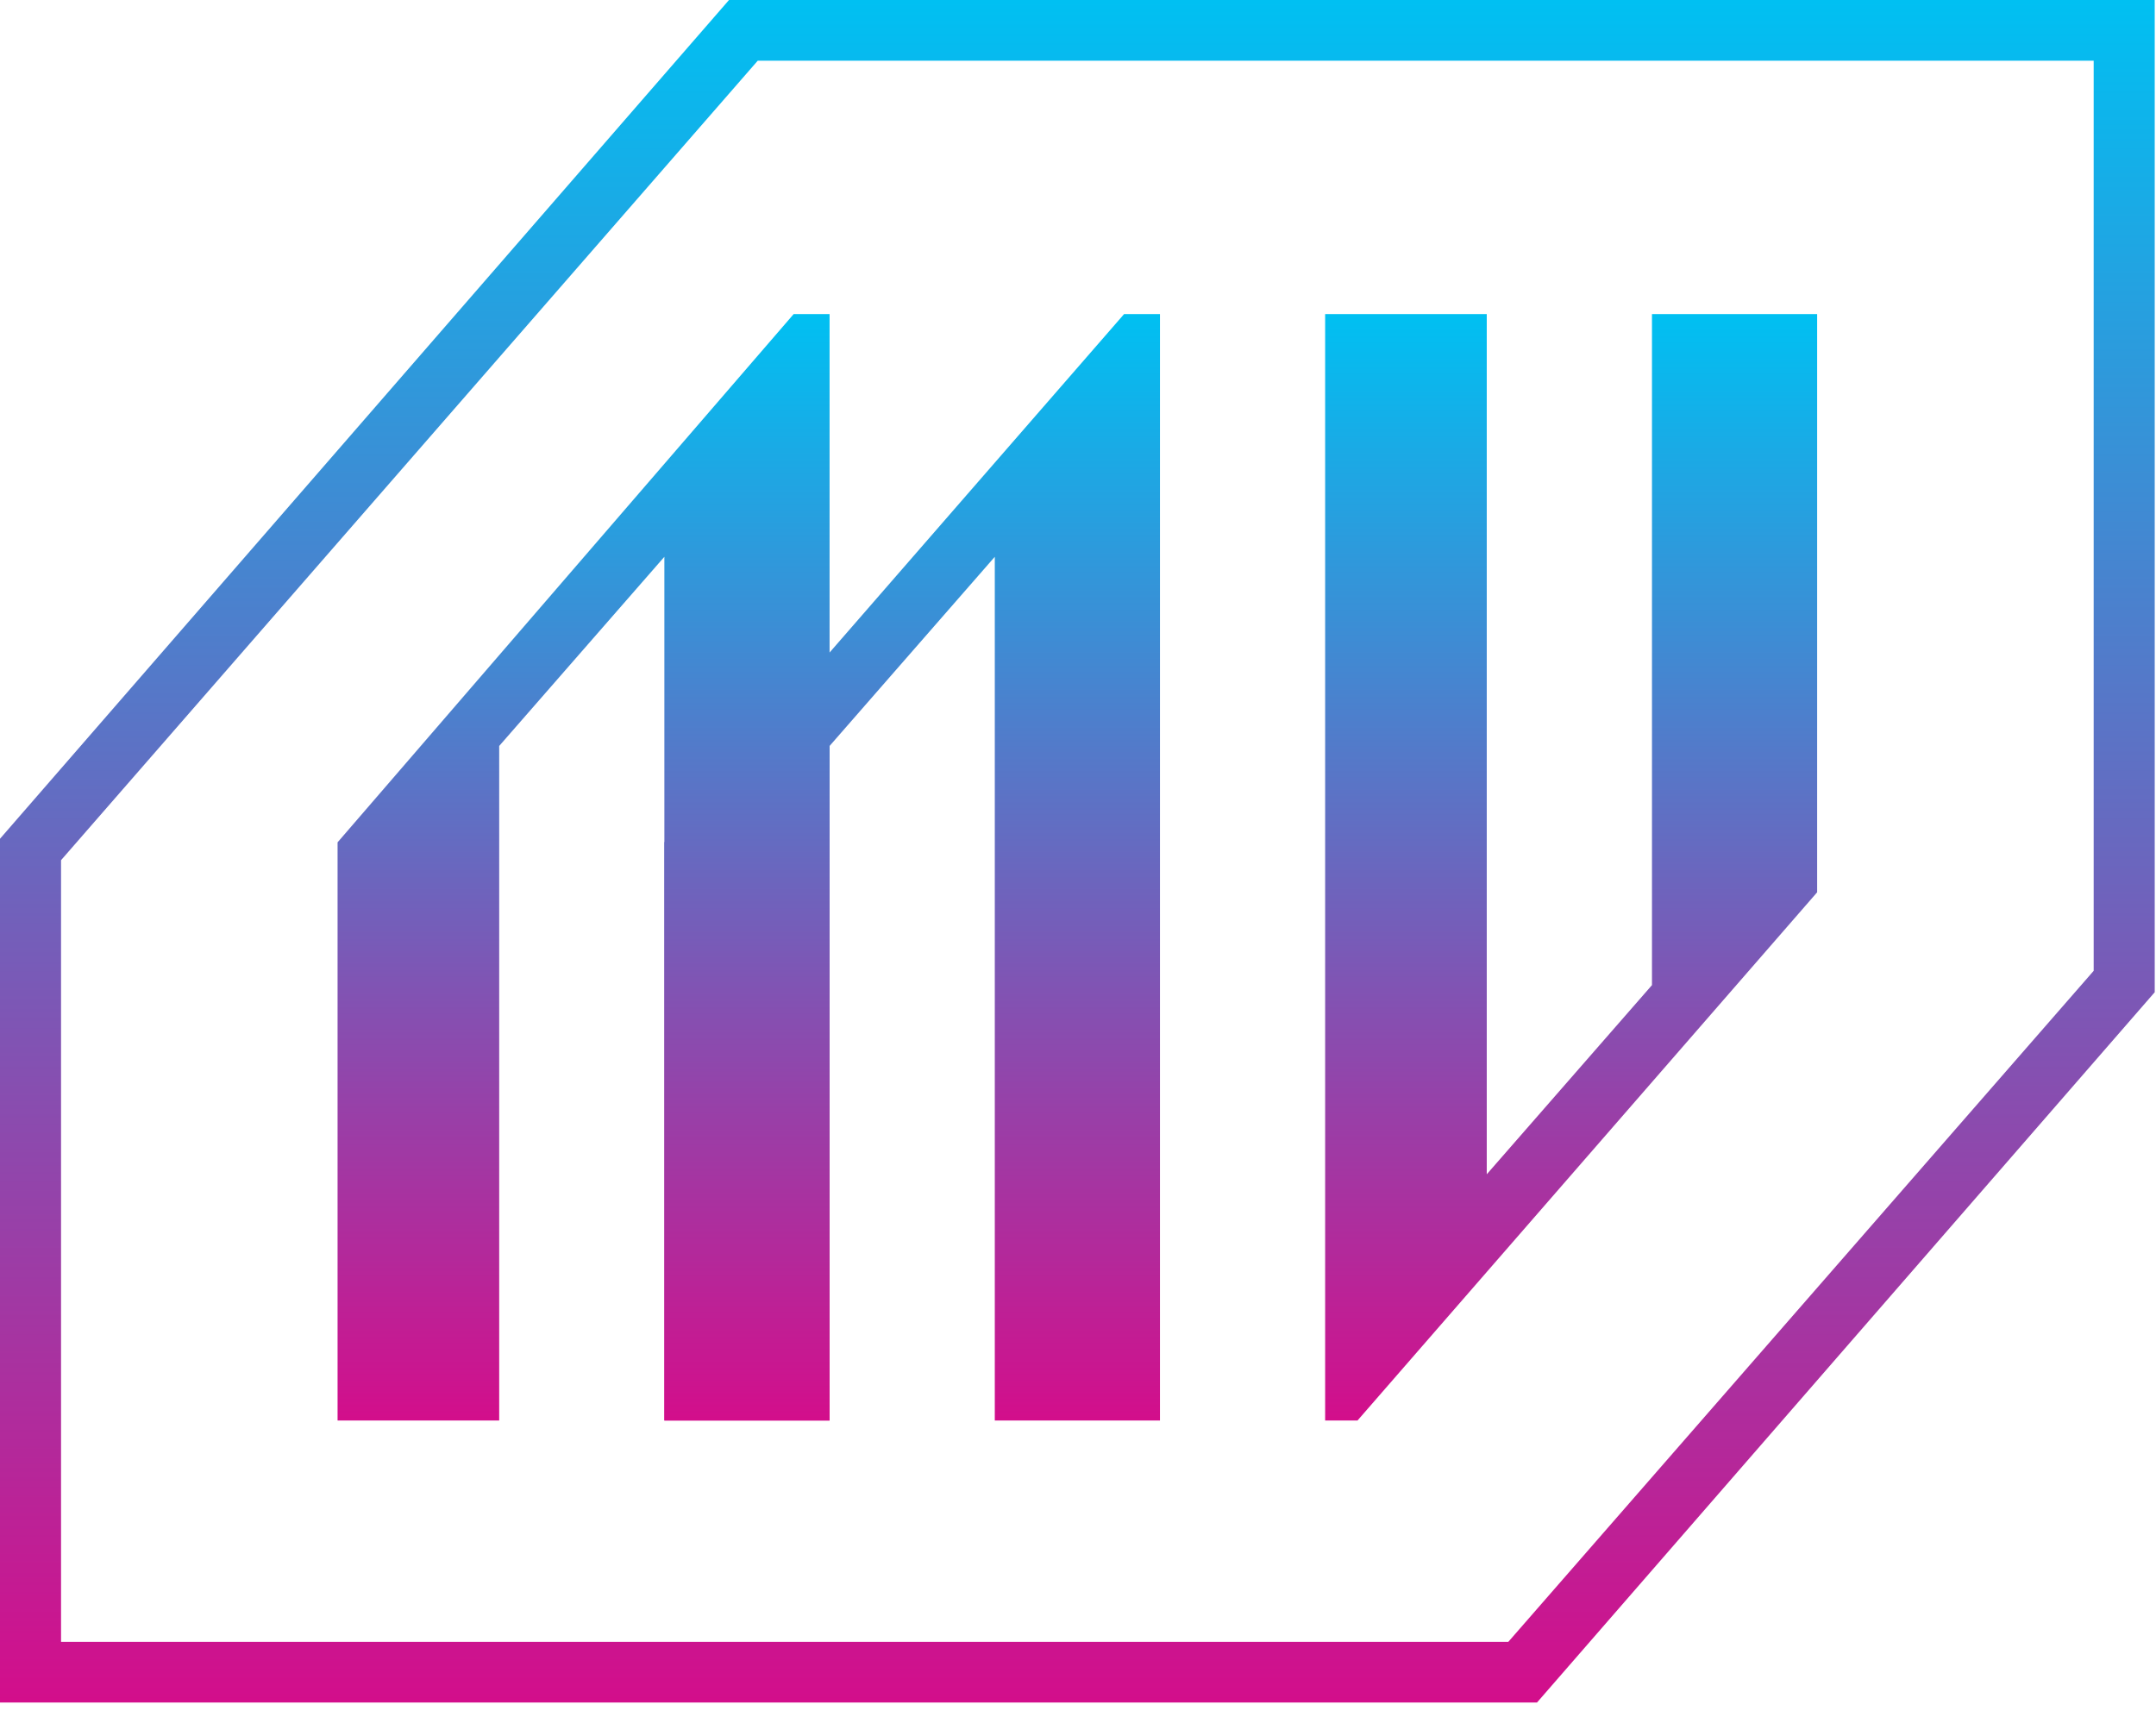
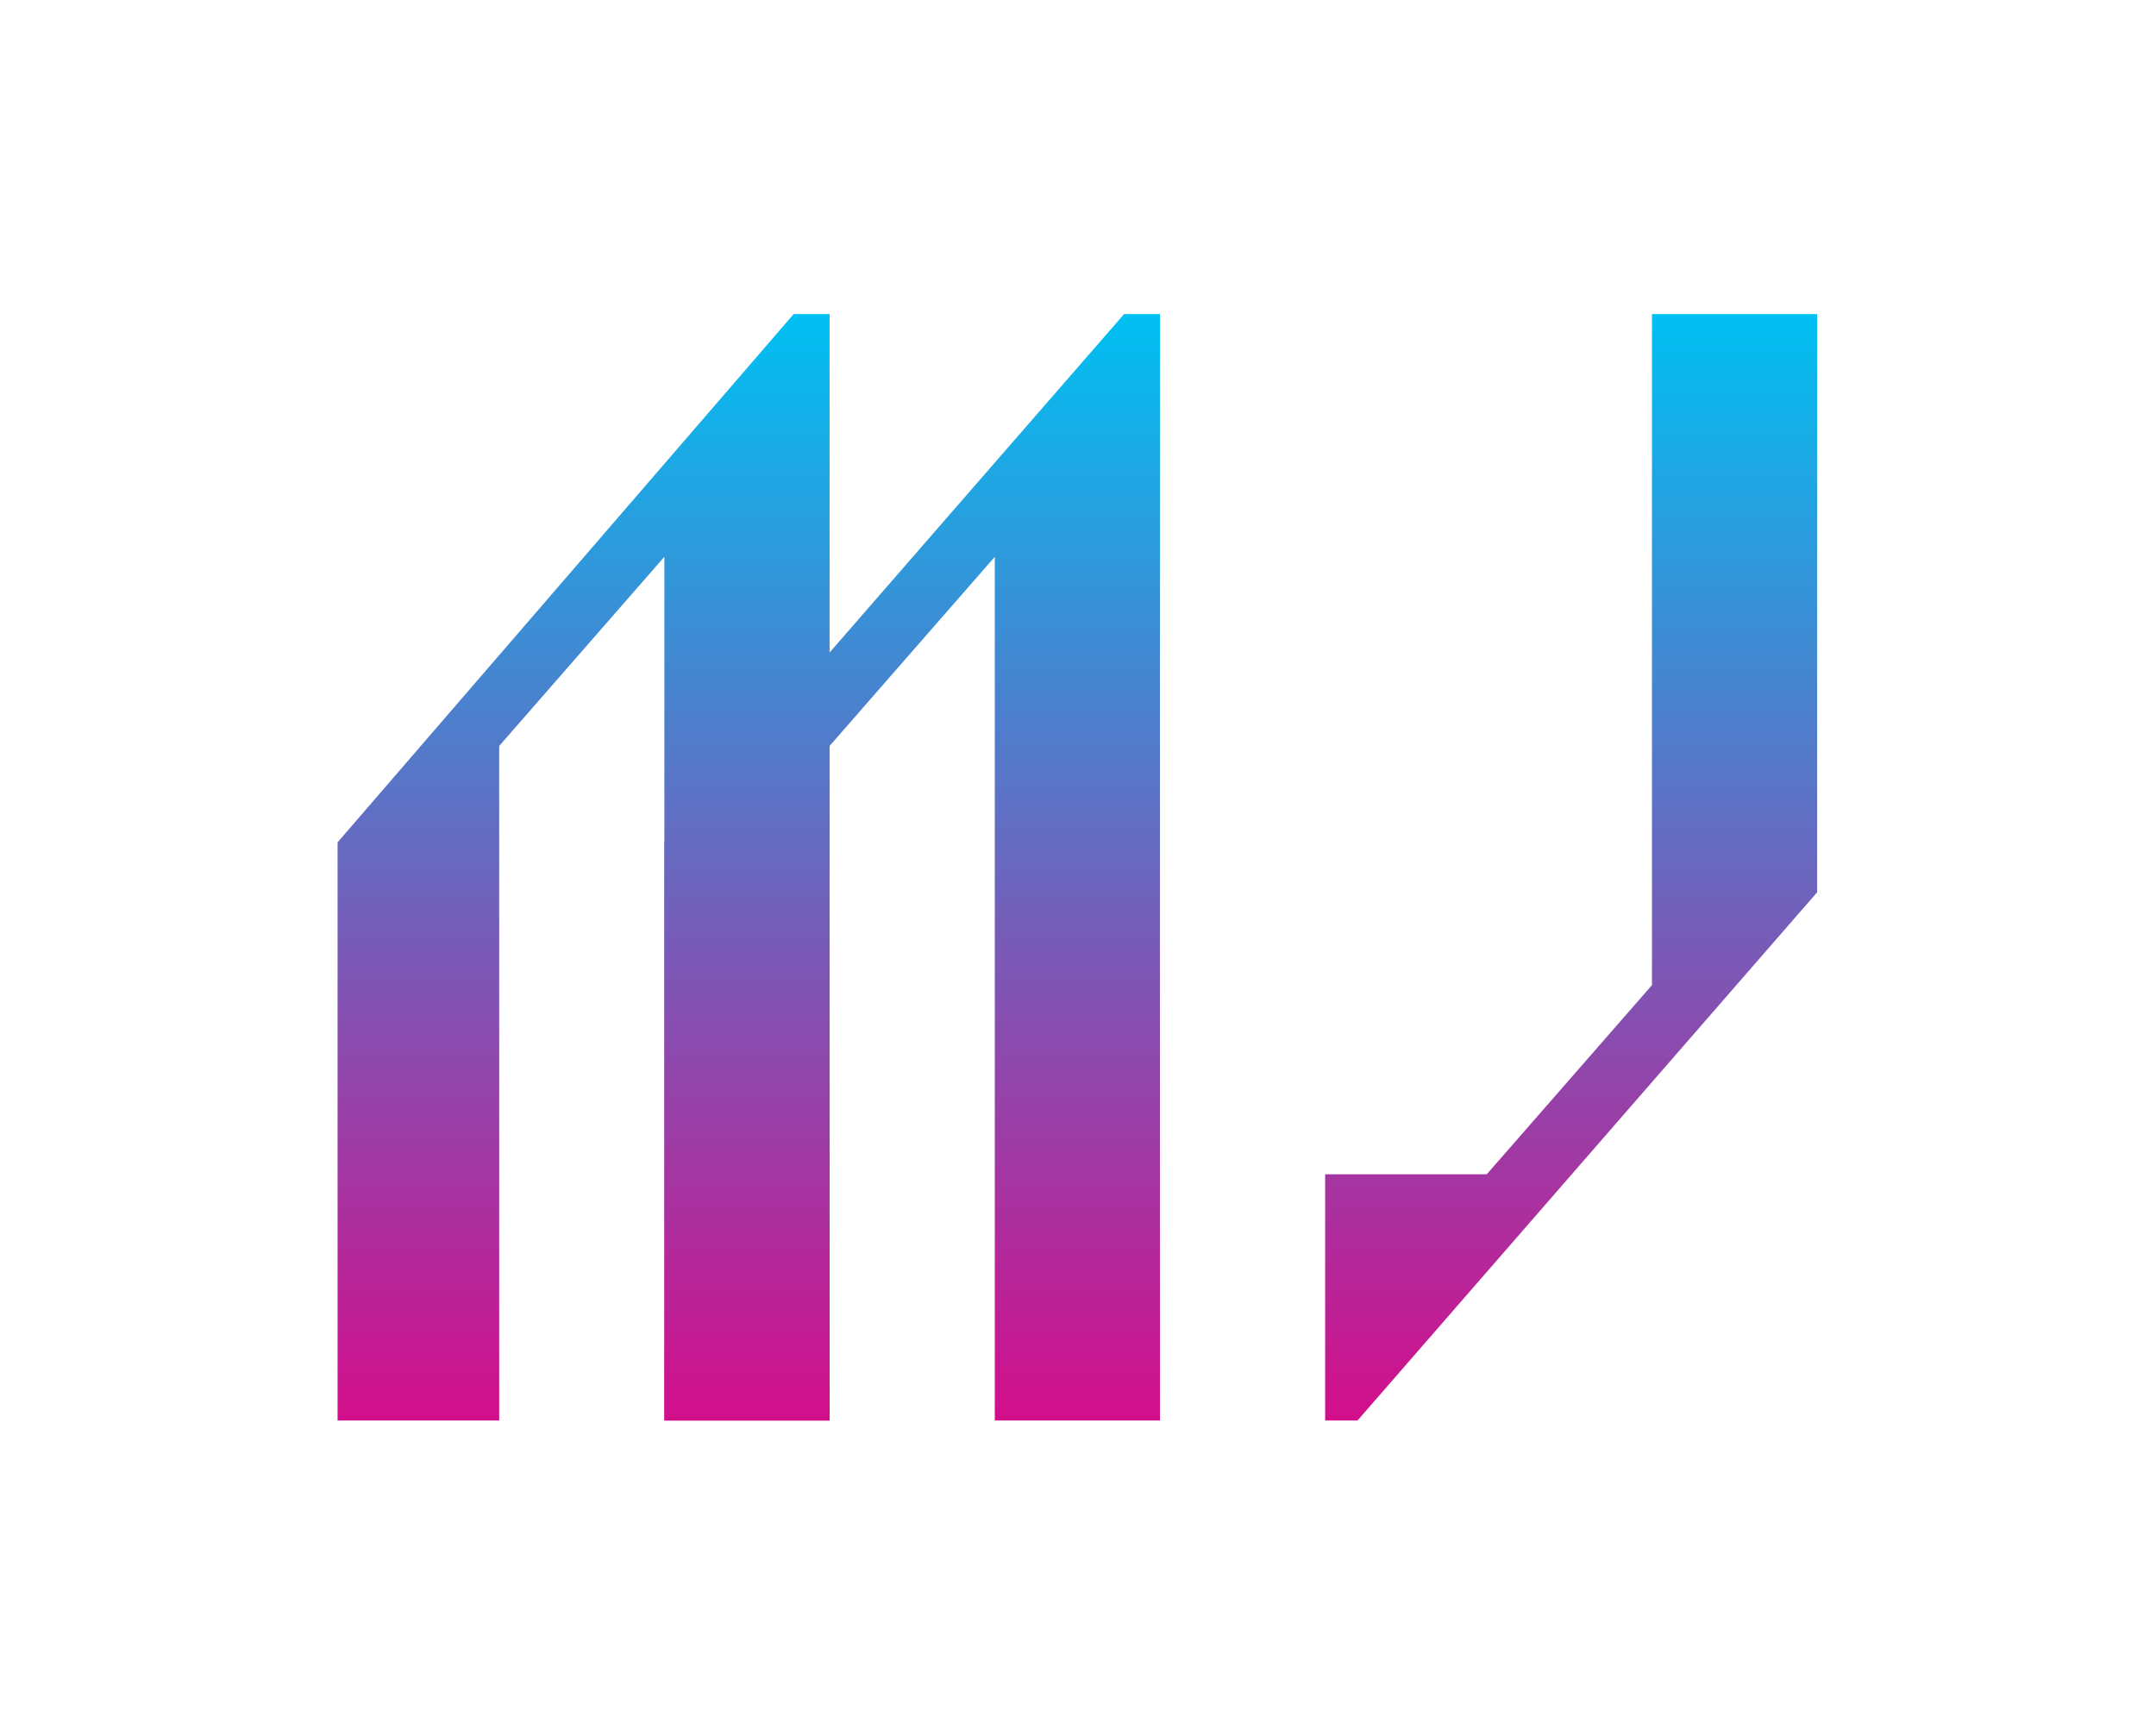
<svg xmlns="http://www.w3.org/2000/svg" width="54" height="43" viewBox="0 0 54 43" fill="none">
-   <path d="M38.497 42.642H0V21.008L18.259 0H53.968V24.852L38.497 42.642ZM1.529 41.123H37.778L52.439 24.316V1.52H18.979L1.529 21.545V41.123Z" fill="url(#paint0_linear_667_68612)" />
-   <path d="M41.376 7.867V24.674L37.238 29.412V7.867H33.19V35.58H34L45.513 22.349V7.867H41.376Z" fill="url(#paint1_linear_667_68612)" />
+   <path d="M41.376 7.867V24.674L37.238 29.412H33.19V35.58H34L45.513 22.349V7.867H41.376Z" fill="url(#paint1_linear_667_68612)" />
  <path d="M20.778 35.58V18.684L24.916 13.946V35.58H29.053V7.867H28.154L16.641 21.098V35.58H20.778Z" fill="url(#paint2_linear_667_68612)" />
  <path d="M12.503 35.58V18.684L16.64 13.946V35.58H20.778V7.867H19.878L8.455 21.098V35.58H12.503Z" fill="url(#paint3_linear_667_68612)" />
  <defs>
    <linearGradient id="paint0_linear_667_68612" x1="26.984" y1="0" x2="26.984" y2="42.642" gradientUnits="userSpaceOnUse">
      <stop stop-color="#00C0F2" />
      <stop offset="1" stop-color="#D30E8B" />
    </linearGradient>
    <linearGradient id="paint1_linear_667_68612" x1="39.352" y1="7.867" x2="39.352" y2="35.58" gradientUnits="userSpaceOnUse">
      <stop stop-color="#00C0F2" />
      <stop offset="1" stop-color="#D30E8B" />
    </linearGradient>
    <linearGradient id="paint2_linear_667_68612" x1="22.847" y1="7.867" x2="22.847" y2="35.58" gradientUnits="userSpaceOnUse">
      <stop stop-color="#00C0F2" />
      <stop offset="1" stop-color="#D30E8B" />
    </linearGradient>
    <linearGradient id="paint3_linear_667_68612" x1="14.617" y1="7.867" x2="14.617" y2="35.58" gradientUnits="userSpaceOnUse">
      <stop stop-color="#00C0F2" />
      <stop offset="1" stop-color="#D30E8B" />
    </linearGradient>
  </defs>
</svg>